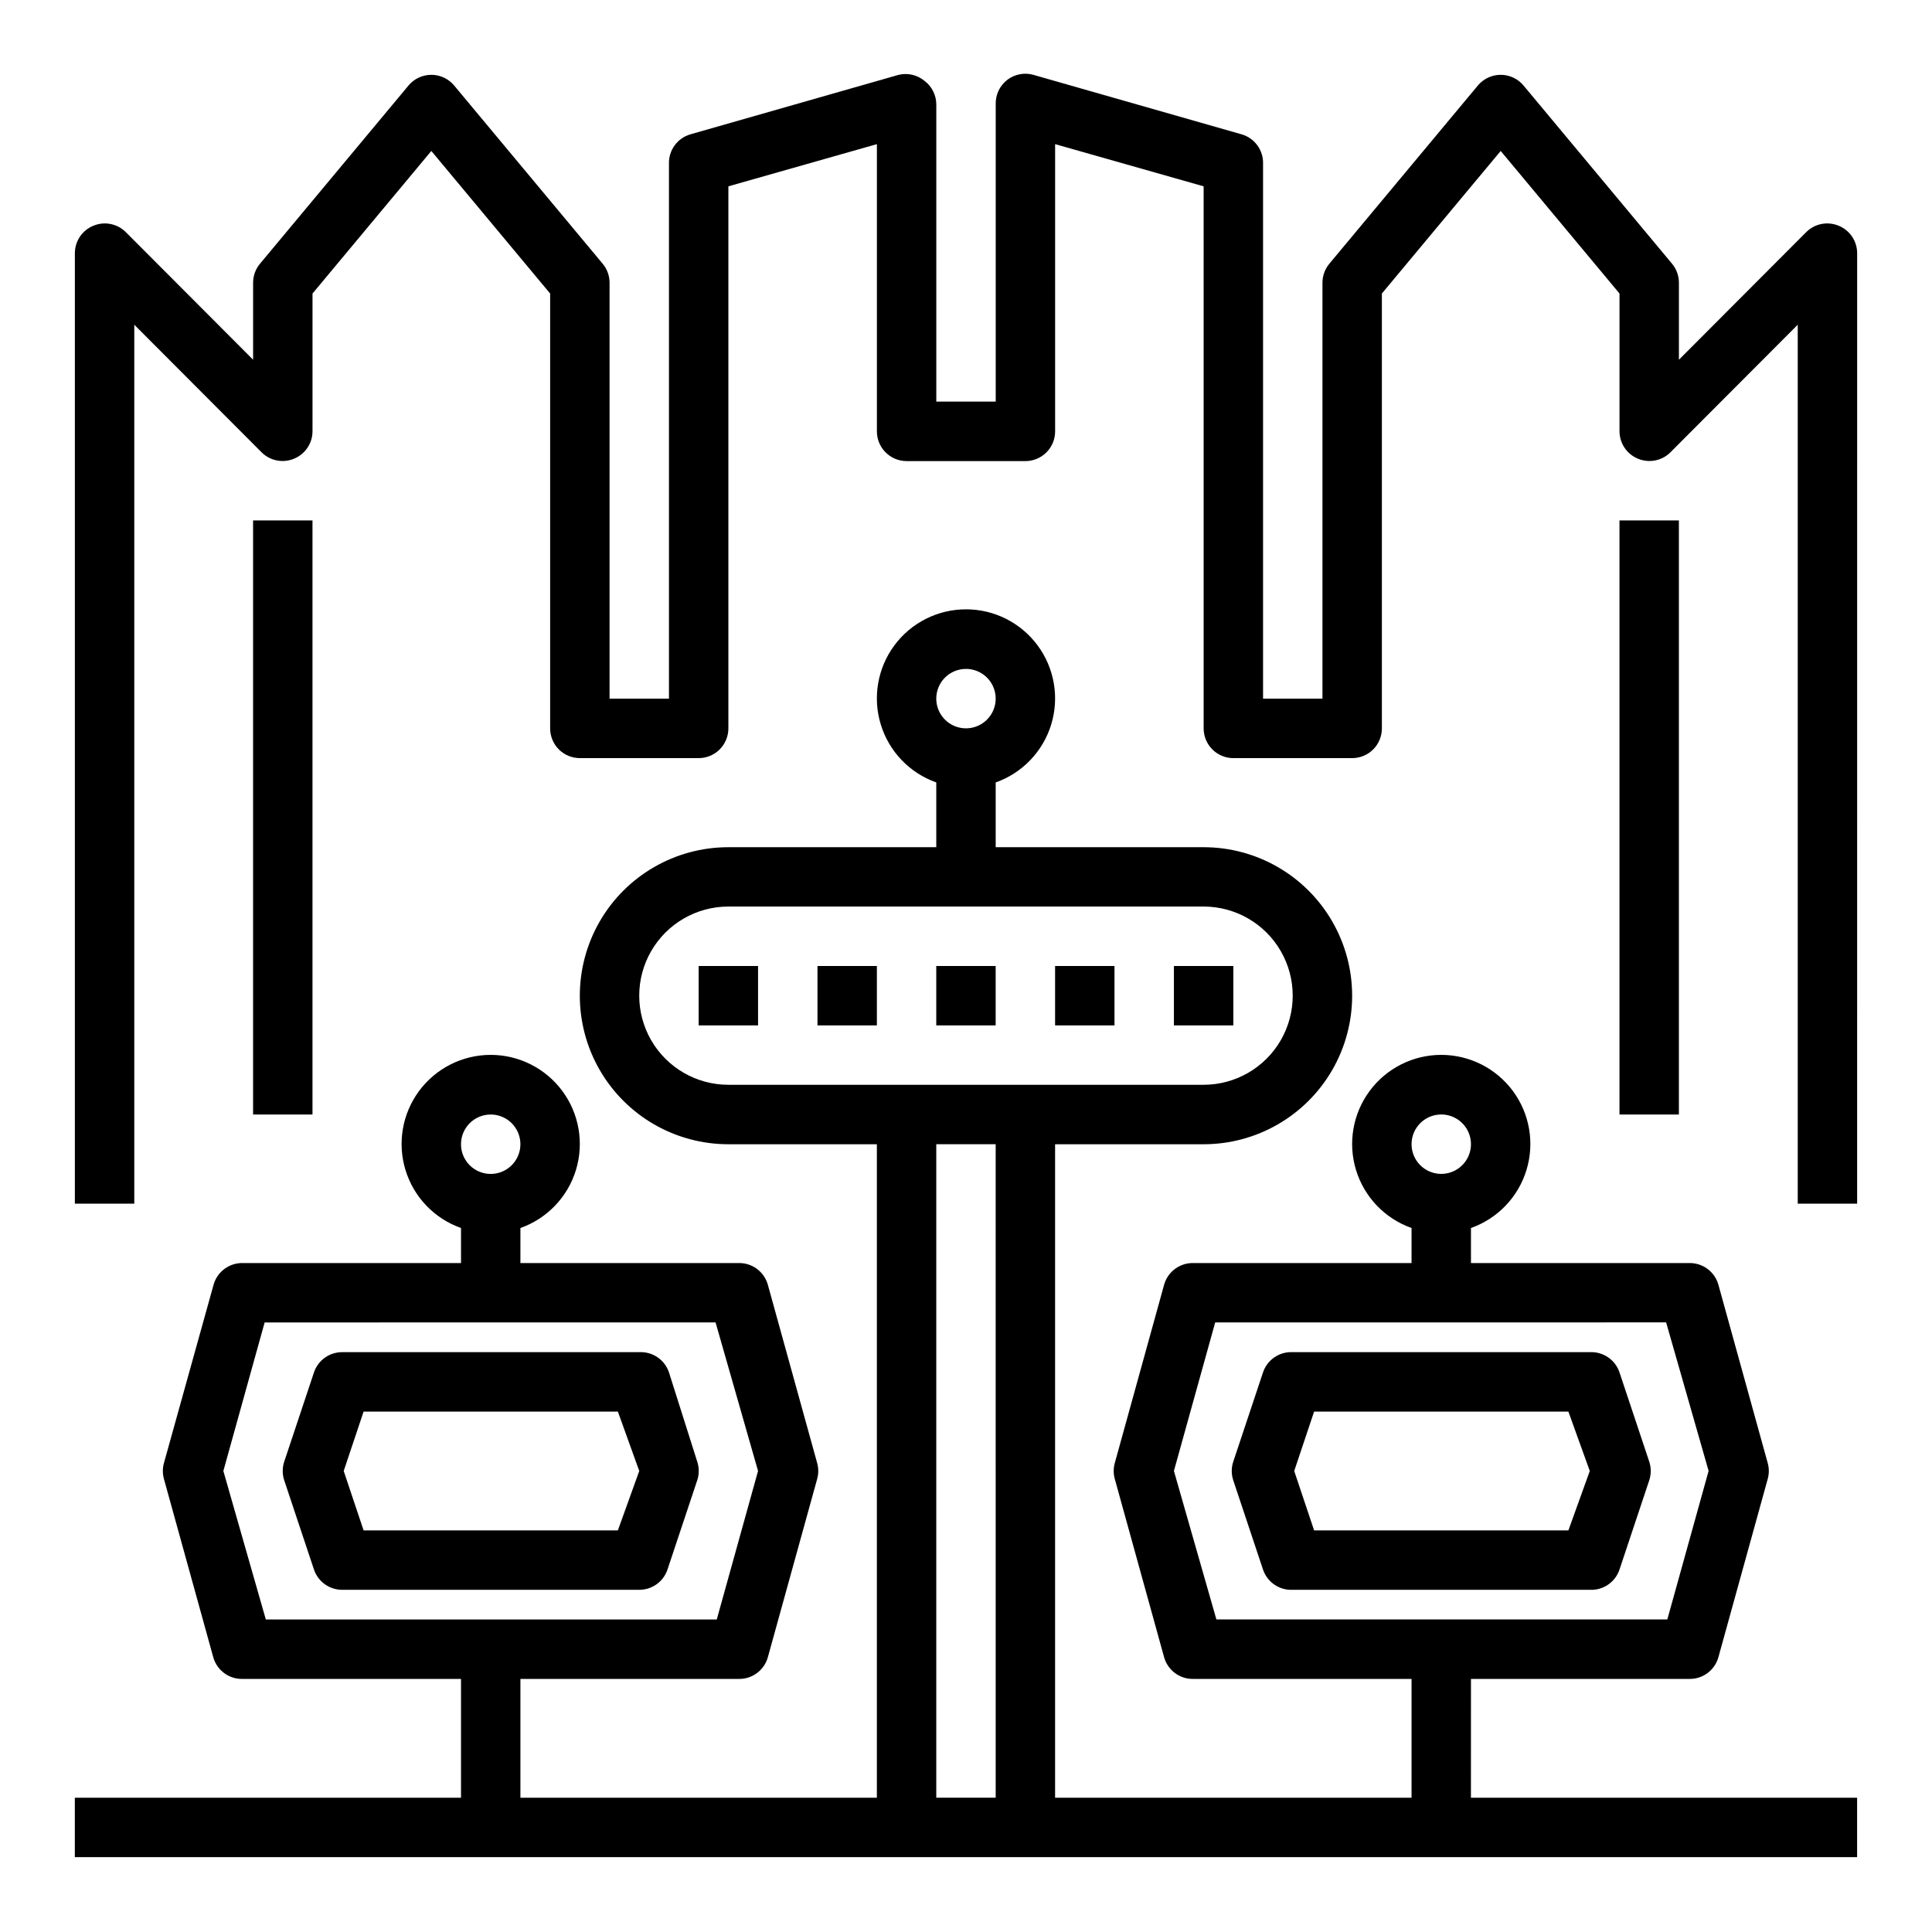
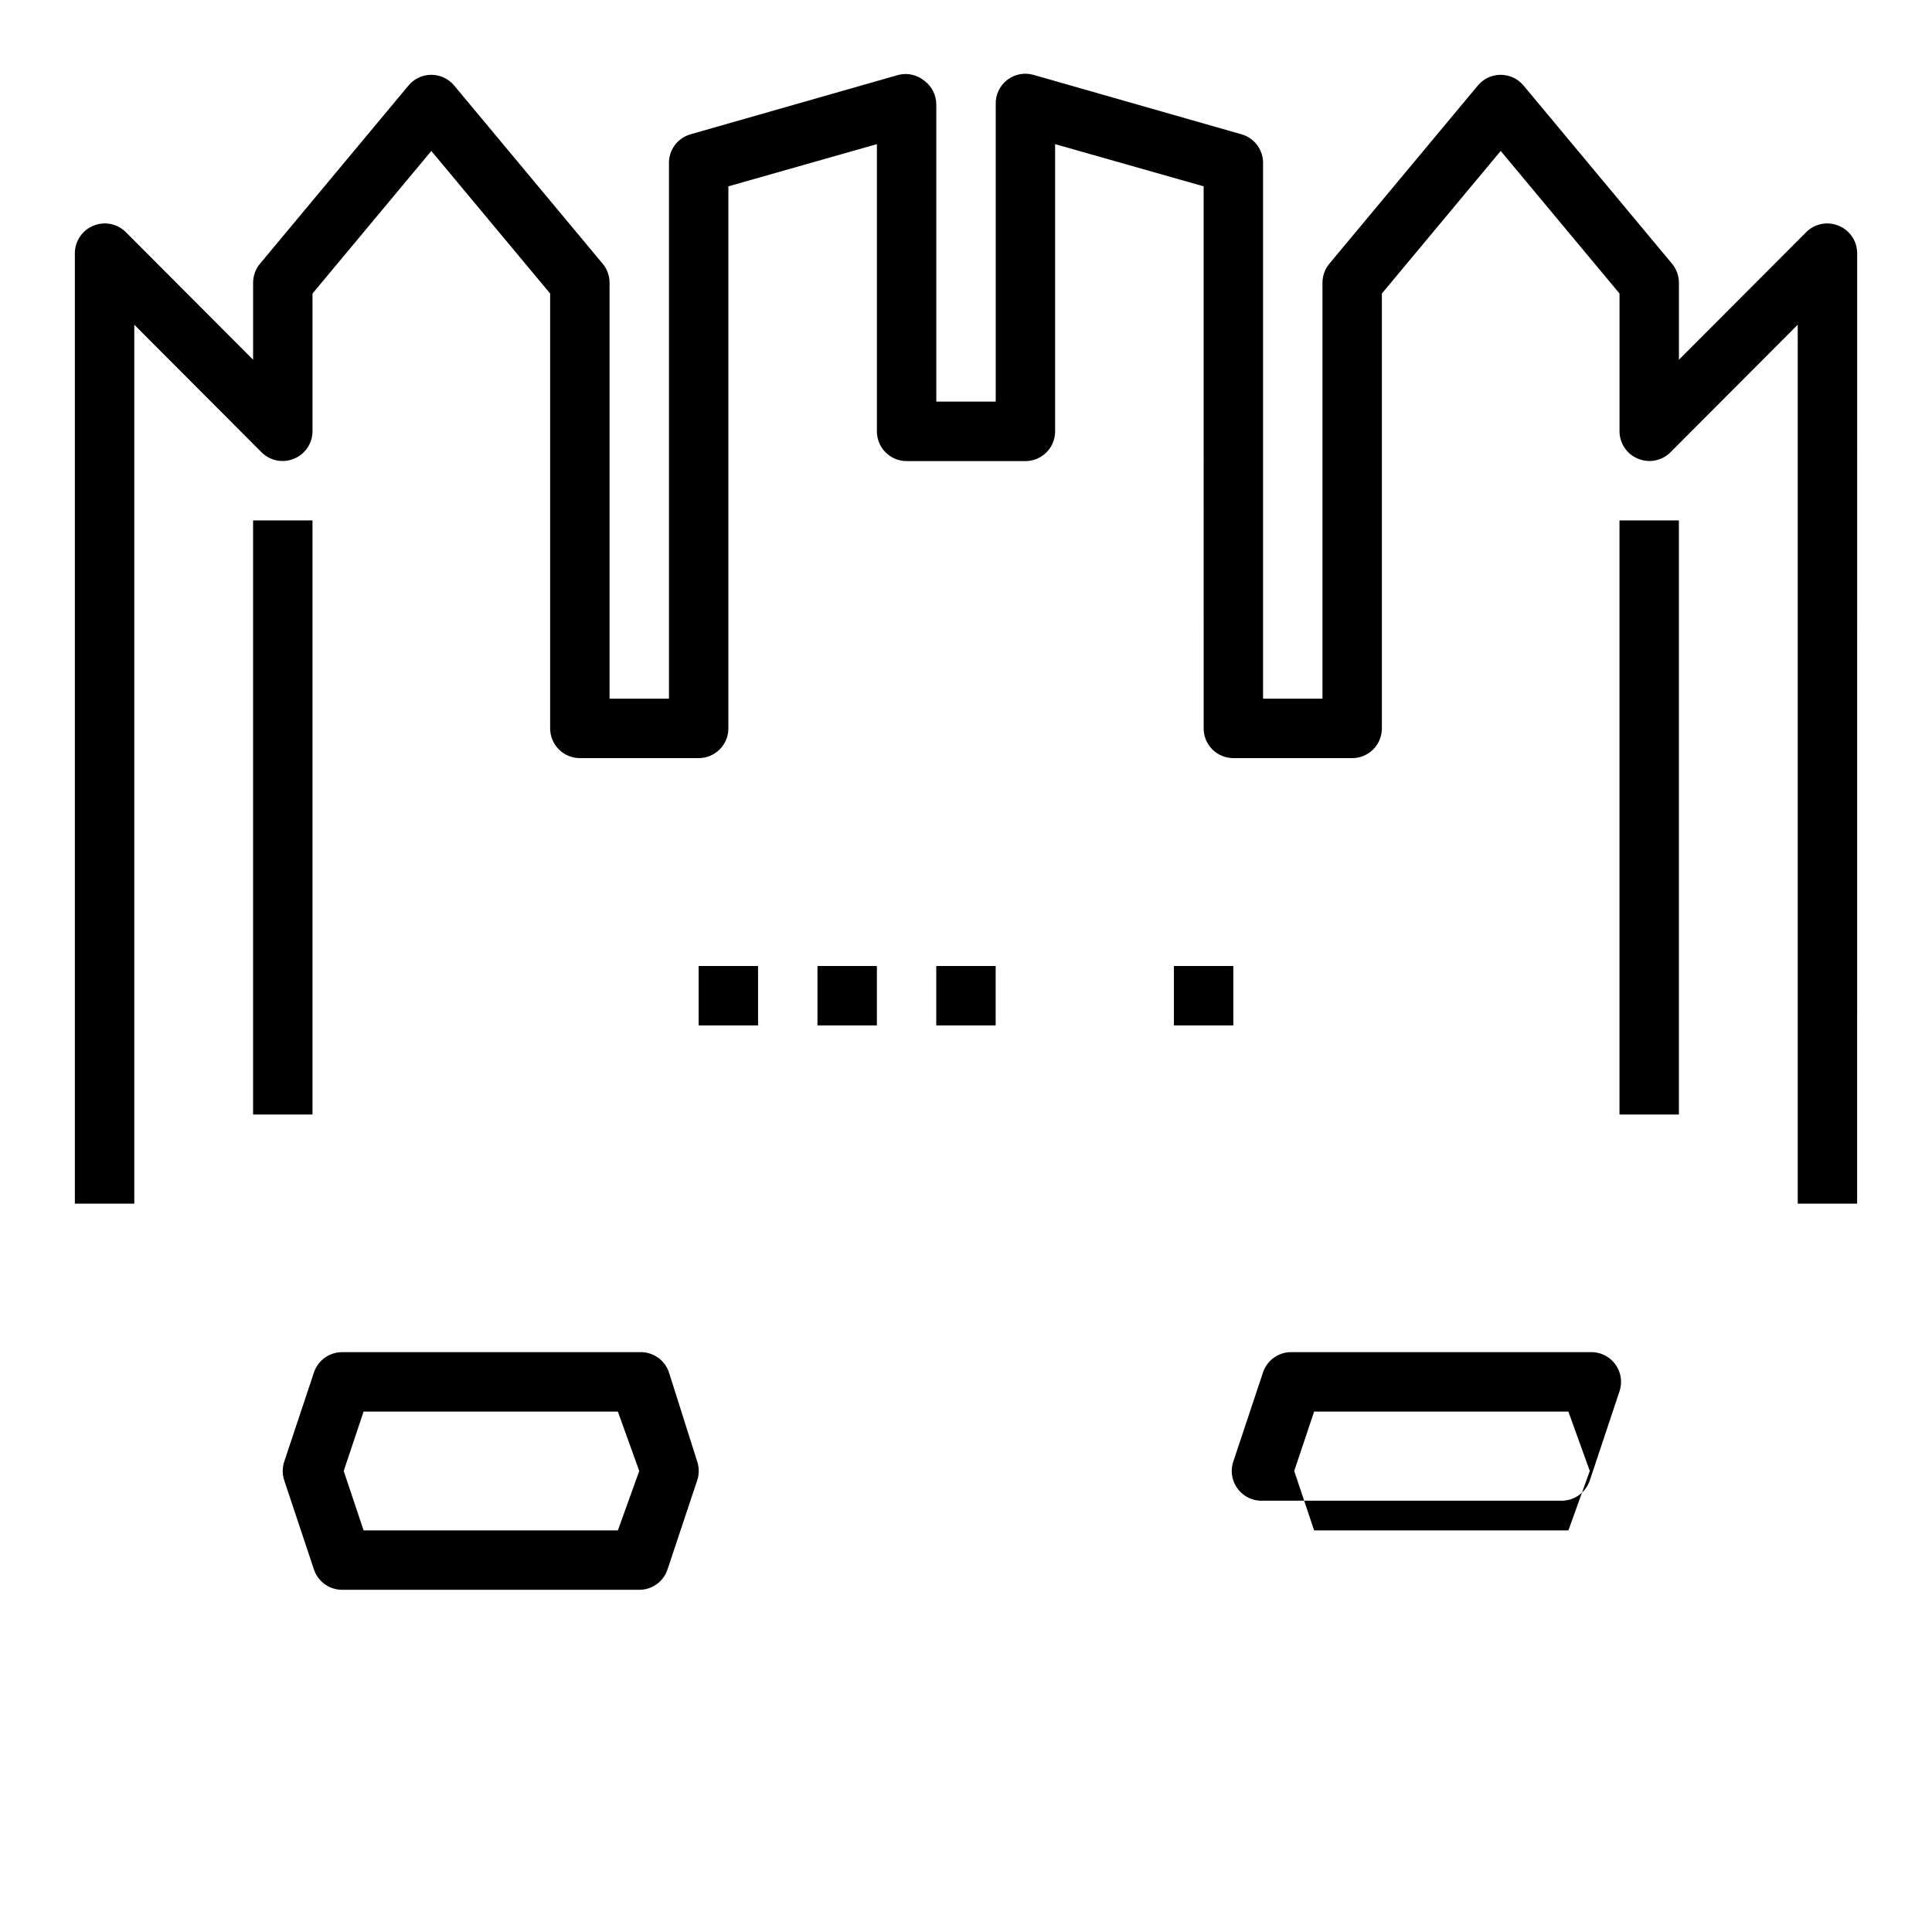
<svg xmlns="http://www.w3.org/2000/svg" fill="#000000" width="800px" height="800px" version="1.1" viewBox="144 144 512 512">
  <g>
    <path d="m321.28 507.69c-1.125-3.348-4.344-5.535-7.871-5.352h-78.719c-3.387-0.012-6.398 2.144-7.481 5.352l-7.871 23.617c-0.551 1.633-0.551 3.402 0 5.039l7.871 23.617v-0.004c1.082 3.207 4.094 5.363 7.481 5.356h78.719c3.383 0.008 6.394-2.148 7.477-5.356l7.871-23.617 0.004 0.004c0.551-1.637 0.551-3.406 0-5.039zm-13.539 41.879h-67.383l-5.273-15.742 5.273-15.742h67.383l5.668 15.742z" />
-     <path d="m573.18 507.69c-1.125-3.348-4.344-5.535-7.871-5.352h-78.723c-3.527-0.184-6.746 2.004-7.871 5.352l-7.871 23.617c-0.555 1.633-0.555 3.402 0 5.039l7.871 23.617v-0.004c1.125 3.348 4.344 5.539 7.871 5.356h78.723c3.527 0.184 6.746-2.008 7.871-5.356l7.871-23.617v0.004c0.551-1.637 0.551-3.406 0-5.039zm-13.539 41.879h-67.387l-5.273-15.742 5.273-15.742h67.383l5.672 15.742z" />
-     <path d="m533.82 588.93h57.703-0.004c3.637 0.137 6.894-2.242 7.875-5.746l13.066-47.23c0.391-1.391 0.391-2.863 0-4.25l-13.066-47.23v-0.004c-0.98-3.504-4.238-5.879-7.875-5.746h-57.699v-9.289c7.059-2.496 12.516-8.191 14.707-15.352s0.859-14.938-3.594-20.957c-4.453-6.019-11.5-9.574-18.988-9.574s-14.531 3.555-18.984 9.574c-4.453 6.019-5.789 13.797-3.598 20.957 2.195 7.16 7.652 12.855 14.711 15.352v9.289h-57.703c-3.637-0.133-6.891 2.242-7.871 5.746l-13.066 47.23v0.004c-0.391 1.387-0.391 2.859 0 4.25l13.066 47.23c0.98 3.504 4.234 5.883 7.871 5.746h57.703v31.488h-94.465v-173.18h39.363c14.059 0 27.055-7.5 34.086-19.68 7.031-12.18 7.031-27.184 0-39.359-7.031-12.18-20.027-19.68-34.086-19.68h-55.105v-17.164c7.059-2.496 12.516-8.191 14.711-15.352 2.191-7.16 0.855-14.938-3.598-20.957-4.453-6.019-11.496-9.57-18.984-9.57s-14.535 3.551-18.988 9.57c-4.453 6.019-5.785 13.797-3.594 20.957 2.191 7.16 7.648 12.855 14.707 15.352v17.164h-55.102c-14.062 0-27.059 7.5-34.09 19.68-7.027 12.176-7.027 27.18 0 39.359 7.031 12.18 20.027 19.68 34.09 19.68h39.359v173.18h-94.465v-31.488h57.703c3.637 0.137 6.891-2.242 7.871-5.746l13.066-47.23c0.391-1.391 0.391-2.863 0-4.25l-13.066-47.23v-0.004c-0.98-3.504-4.234-5.879-7.871-5.746h-57.703v-9.289c7.059-2.496 12.52-8.191 14.711-15.352s0.855-14.938-3.598-20.957c-4.453-6.019-11.496-9.574-18.984-9.574s-14.535 3.555-18.988 9.574c-4.453 6.019-5.785 13.797-3.594 20.957s7.648 12.855 14.711 15.352v9.289h-57.703c-3.637-0.133-6.891 2.242-7.871 5.746l-13.148 47.234c-0.391 1.387-0.391 2.859 0 4.25l13.066 47.23c0.98 3.504 4.238 5.883 7.875 5.746h57.781v31.488h-102.34v15.742l472.32 0.004v-15.746h-102.34zm-259.78-149.57c3.184 0 6.055 1.918 7.273 4.859s0.543 6.328-1.707 8.578c-2.254 2.25-5.637 2.926-8.578 1.707s-4.859-4.09-4.859-7.273c0-4.348 3.523-7.871 7.871-7.871zm-59.594 133.82-11.254-39.359 10.941-39.359 119.5-0.004 11.258 39.363-10.941 39.359zm185.55-251.91c3.184 0 6.055 1.918 7.269 4.859 1.219 2.941 0.547 6.328-1.703 8.578-2.254 2.254-5.641 2.926-8.582 1.707s-4.859-4.086-4.859-7.273c0-4.348 3.527-7.871 7.875-7.871zm-62.977 110.21c-8.438 0-16.234-4.504-20.453-11.809-4.219-7.309-4.219-16.309 0-23.617s12.016-11.809 20.453-11.809h125.95c8.434 0 16.23 4.5 20.449 11.809s4.219 16.309 0 23.617c-4.219 7.305-12.016 11.809-20.449 11.809zm70.848 188.93-15.746-0.004v-173.18h15.742zm118.08-181.06c3.188 0 6.055 1.918 7.273 4.859s0.547 6.328-1.707 8.578c-2.25 2.25-5.637 2.926-8.578 1.707s-4.859-4.09-4.859-7.273c0-4.348 3.523-7.871 7.871-7.871zm-59.59 133.82-11.258-39.359 10.941-39.359 119.5-0.004 11.258 39.363-10.941 39.359z" />
+     <path d="m573.18 507.69c-1.125-3.348-4.344-5.535-7.871-5.352h-78.723c-3.527-0.184-6.746 2.004-7.871 5.352l-7.871 23.617c-0.555 1.633-0.555 3.402 0 5.039v-0.004c1.125 3.348 4.344 5.539 7.871 5.356h78.723c3.527 0.184 6.746-2.008 7.871-5.356l7.871-23.617v0.004c0.551-1.637 0.551-3.406 0-5.039zm-13.539 41.879h-67.387l-5.273-15.742 5.273-15.742h67.383l5.672 15.742z" />
    <path d="m329.15 400h15.742v15.742h-15.742z" />
    <path d="m360.64 400h15.742v15.742h-15.742z" />
    <path d="m392.12 400h15.742v15.742h-15.742z" />
-     <path d="m423.61 400h15.742v15.742h-15.742z" />
    <path d="m455.1 400h15.742v15.742h-15.742z" />
    <path d="m631.28 203.83c-2.93-1.234-6.316-0.582-8.578 1.652l-33.773 33.852v-20.391c0.004-1.84-0.637-3.621-1.809-5.039l-39.359-47.23c-1.496-1.805-3.719-2.848-6.062-2.848s-4.566 1.043-6.062 2.848l-39.359 47.23c-1.172 1.418-1.812 3.199-1.812 5.039v110.21h-15.742v-141.7c0.133-3.637-2.242-6.891-5.746-7.871l-55.105-15.742v-0.004c-2.356-0.664-4.887-0.199-6.848 1.262-2.074 1.551-3.25 4.023-3.148 6.613v78.719h-15.746v-78.719c0-2.481-1.164-4.812-3.148-6.297-1.906-1.574-4.445-2.156-6.848-1.578l-55.105 15.742v0.004c-3.504 0.98-5.879 4.234-5.746 7.871v141.7h-15.742v-110.21c0.004-1.84-0.637-3.621-1.812-5.039l-39.359-47.23c-1.496-1.805-3.719-2.848-6.062-2.848s-4.566 1.043-6.059 2.848l-39.359 47.23h-0.004c-1.172 1.418-1.812 3.199-1.809 5.039v20.387l-33.77-33.848c-2.266-2.234-5.652-2.887-8.582-1.652-2.941 1.207-4.863 4.062-4.883 7.242v251.91h15.746v-232.93l33.77 33.852v-0.004c2.266 2.234 5.648 2.887 8.582 1.652 2.938-1.207 4.863-4.062 4.879-7.242v-36.523l31.488-37.785 31.488 37.785v115.25c0 2.086 0.832 4.09 2.309 5.566 1.473 1.477 3.477 2.305 5.566 2.305h31.488-0.004c2.09 0 4.094-0.828 5.566-2.305 1.477-1.477 2.309-3.481 2.309-5.566v-143.66l39.359-11.18v76.121c0 2.09 0.828 4.09 2.305 5.566 1.477 1.477 3.481 2.309 5.566 2.309h31.488c2.09 0 4.09-0.832 5.566-2.309 1.477-1.477 2.305-3.477 2.305-5.566v-76.121l39.359 11.18 0.004 143.66c0 2.086 0.828 4.09 2.305 5.566 1.477 1.477 3.477 2.305 5.566 2.305h31.488c2.086 0 4.09-0.828 5.566-2.305 1.477-1.477 2.305-3.481 2.305-5.566v-115.25l31.488-37.785 31.488 37.785v36.523c0.016 3.18 1.941 6.035 4.879 7.242 2.934 1.234 6.316 0.582 8.582-1.652l33.77-33.848v232.93h15.742l0.004-251.91c-0.016-3.18-1.941-6.035-4.883-7.242z" />
    <path d="m211.07 281.92h15.742v157.44h-15.742z" />
    <path d="m573.18 281.92h15.742v157.44h-15.742z" />
  </g>
</svg>